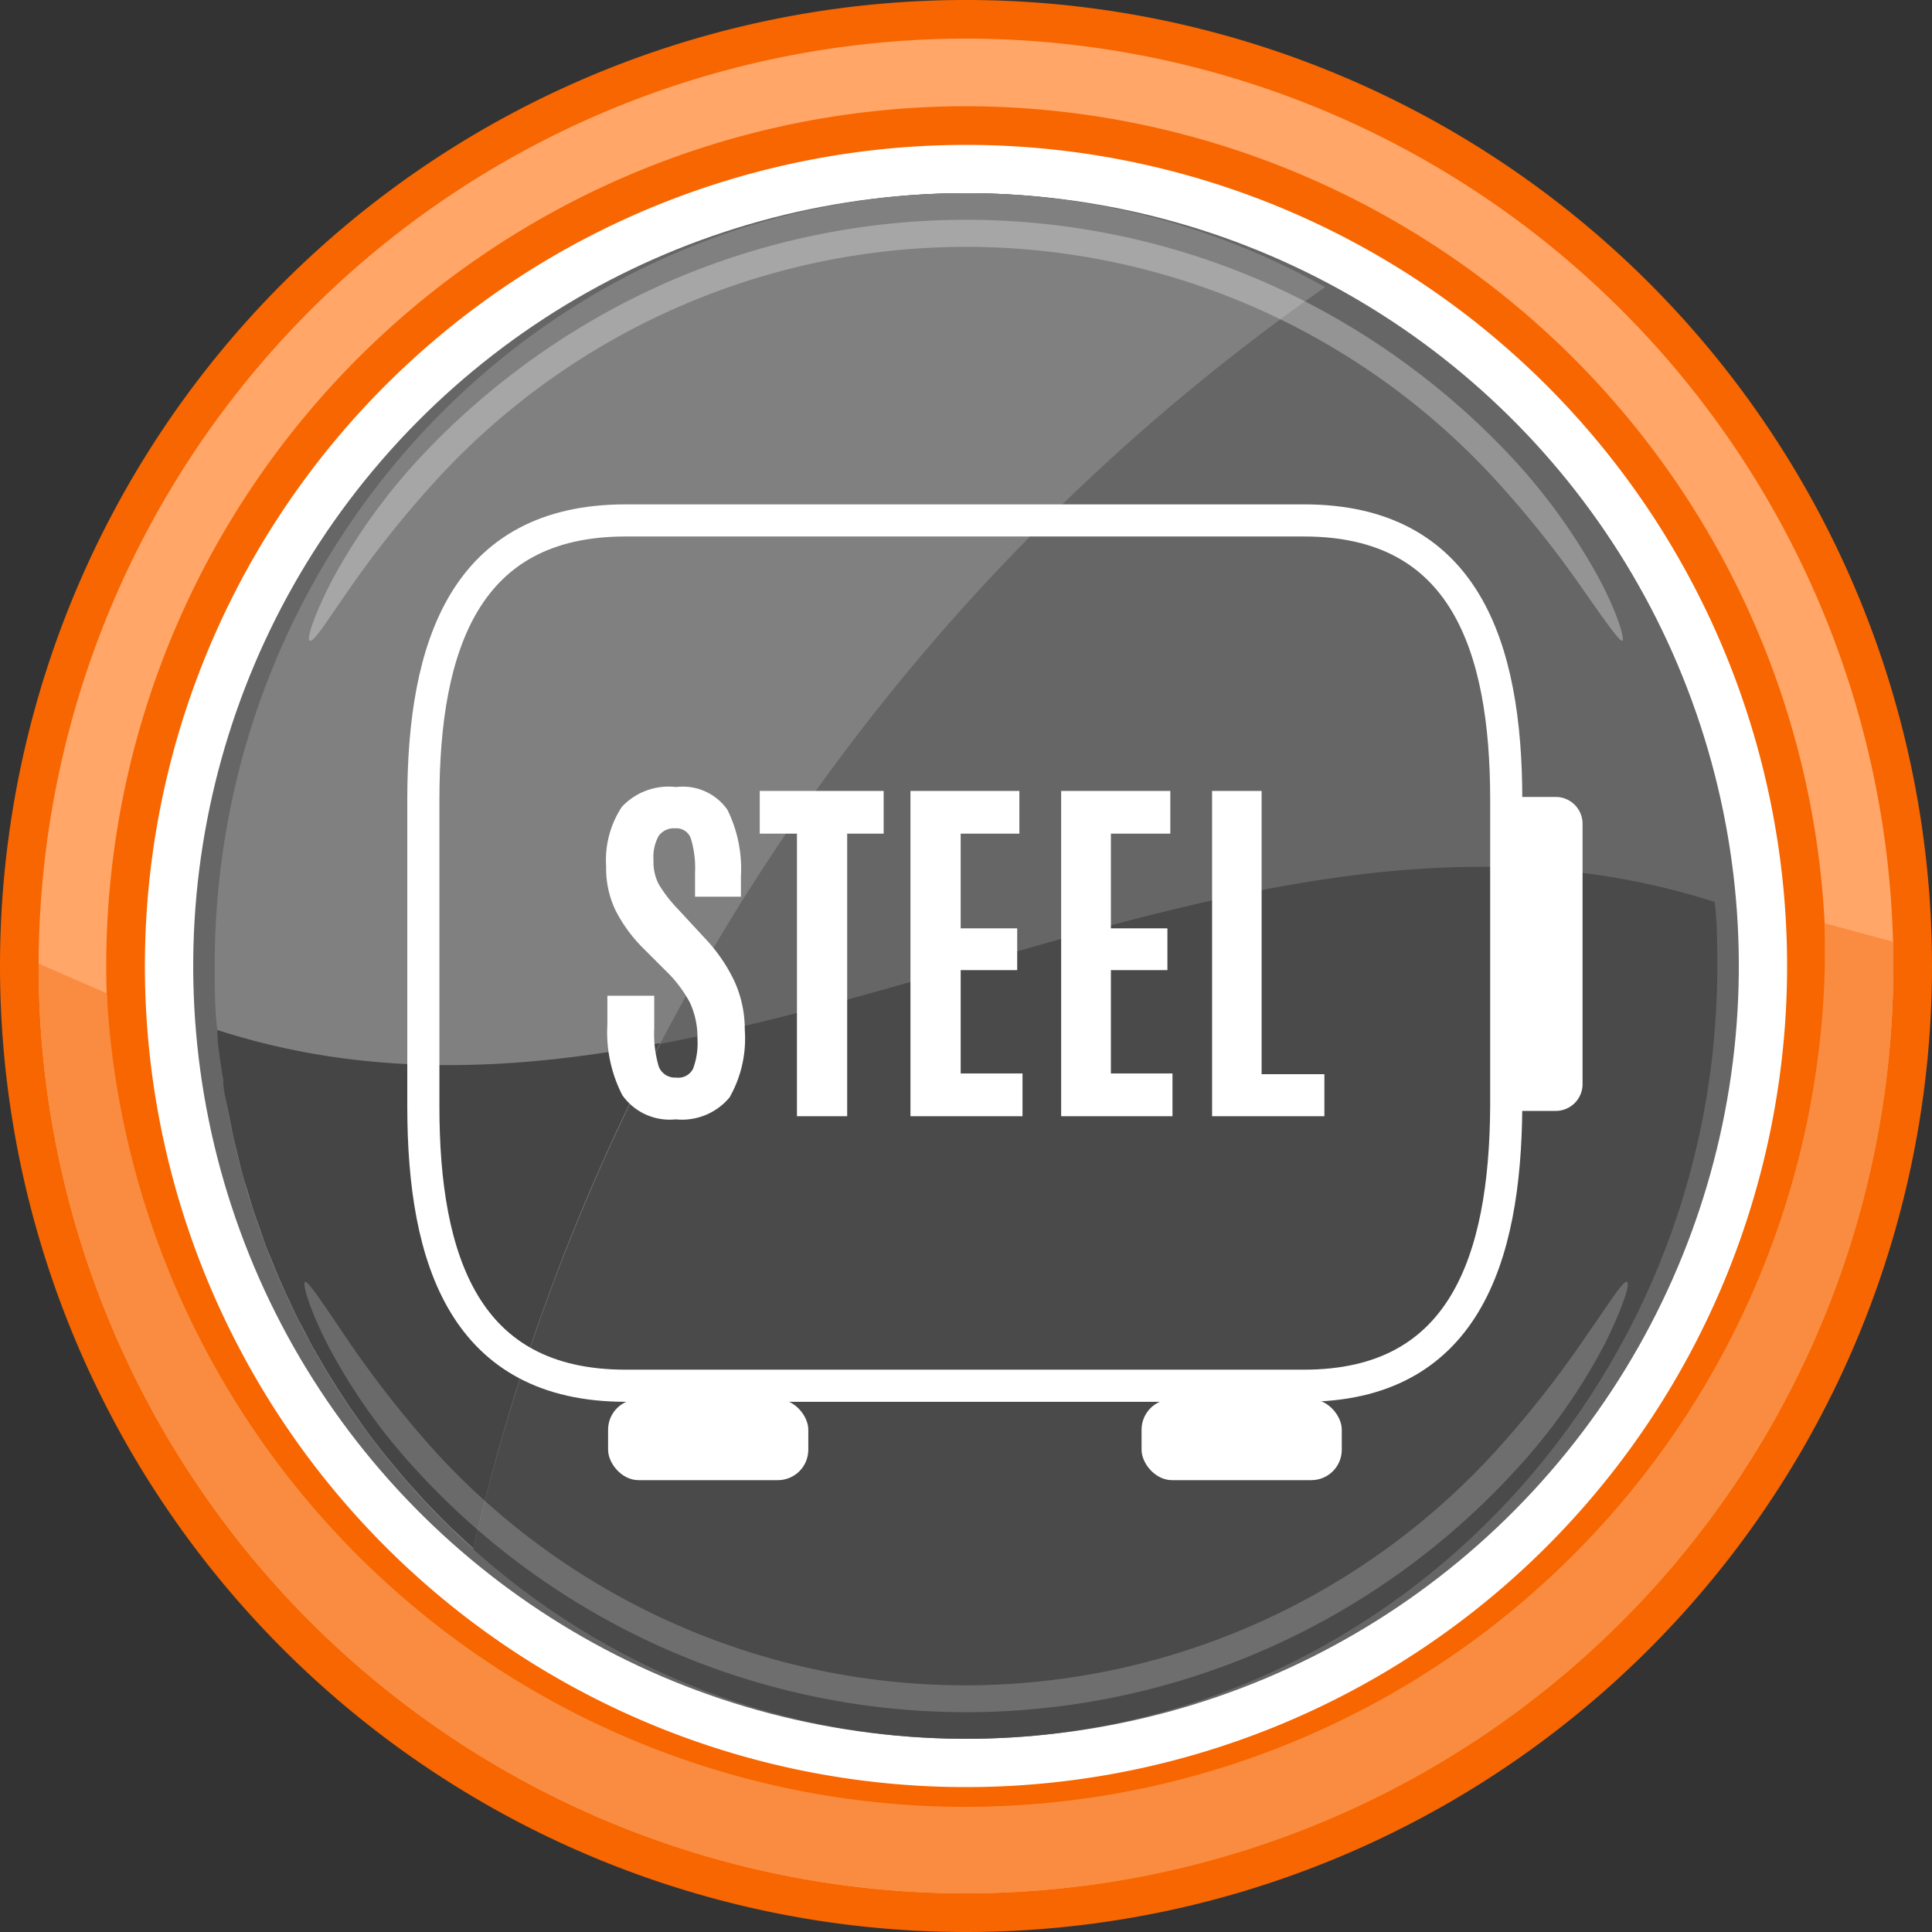
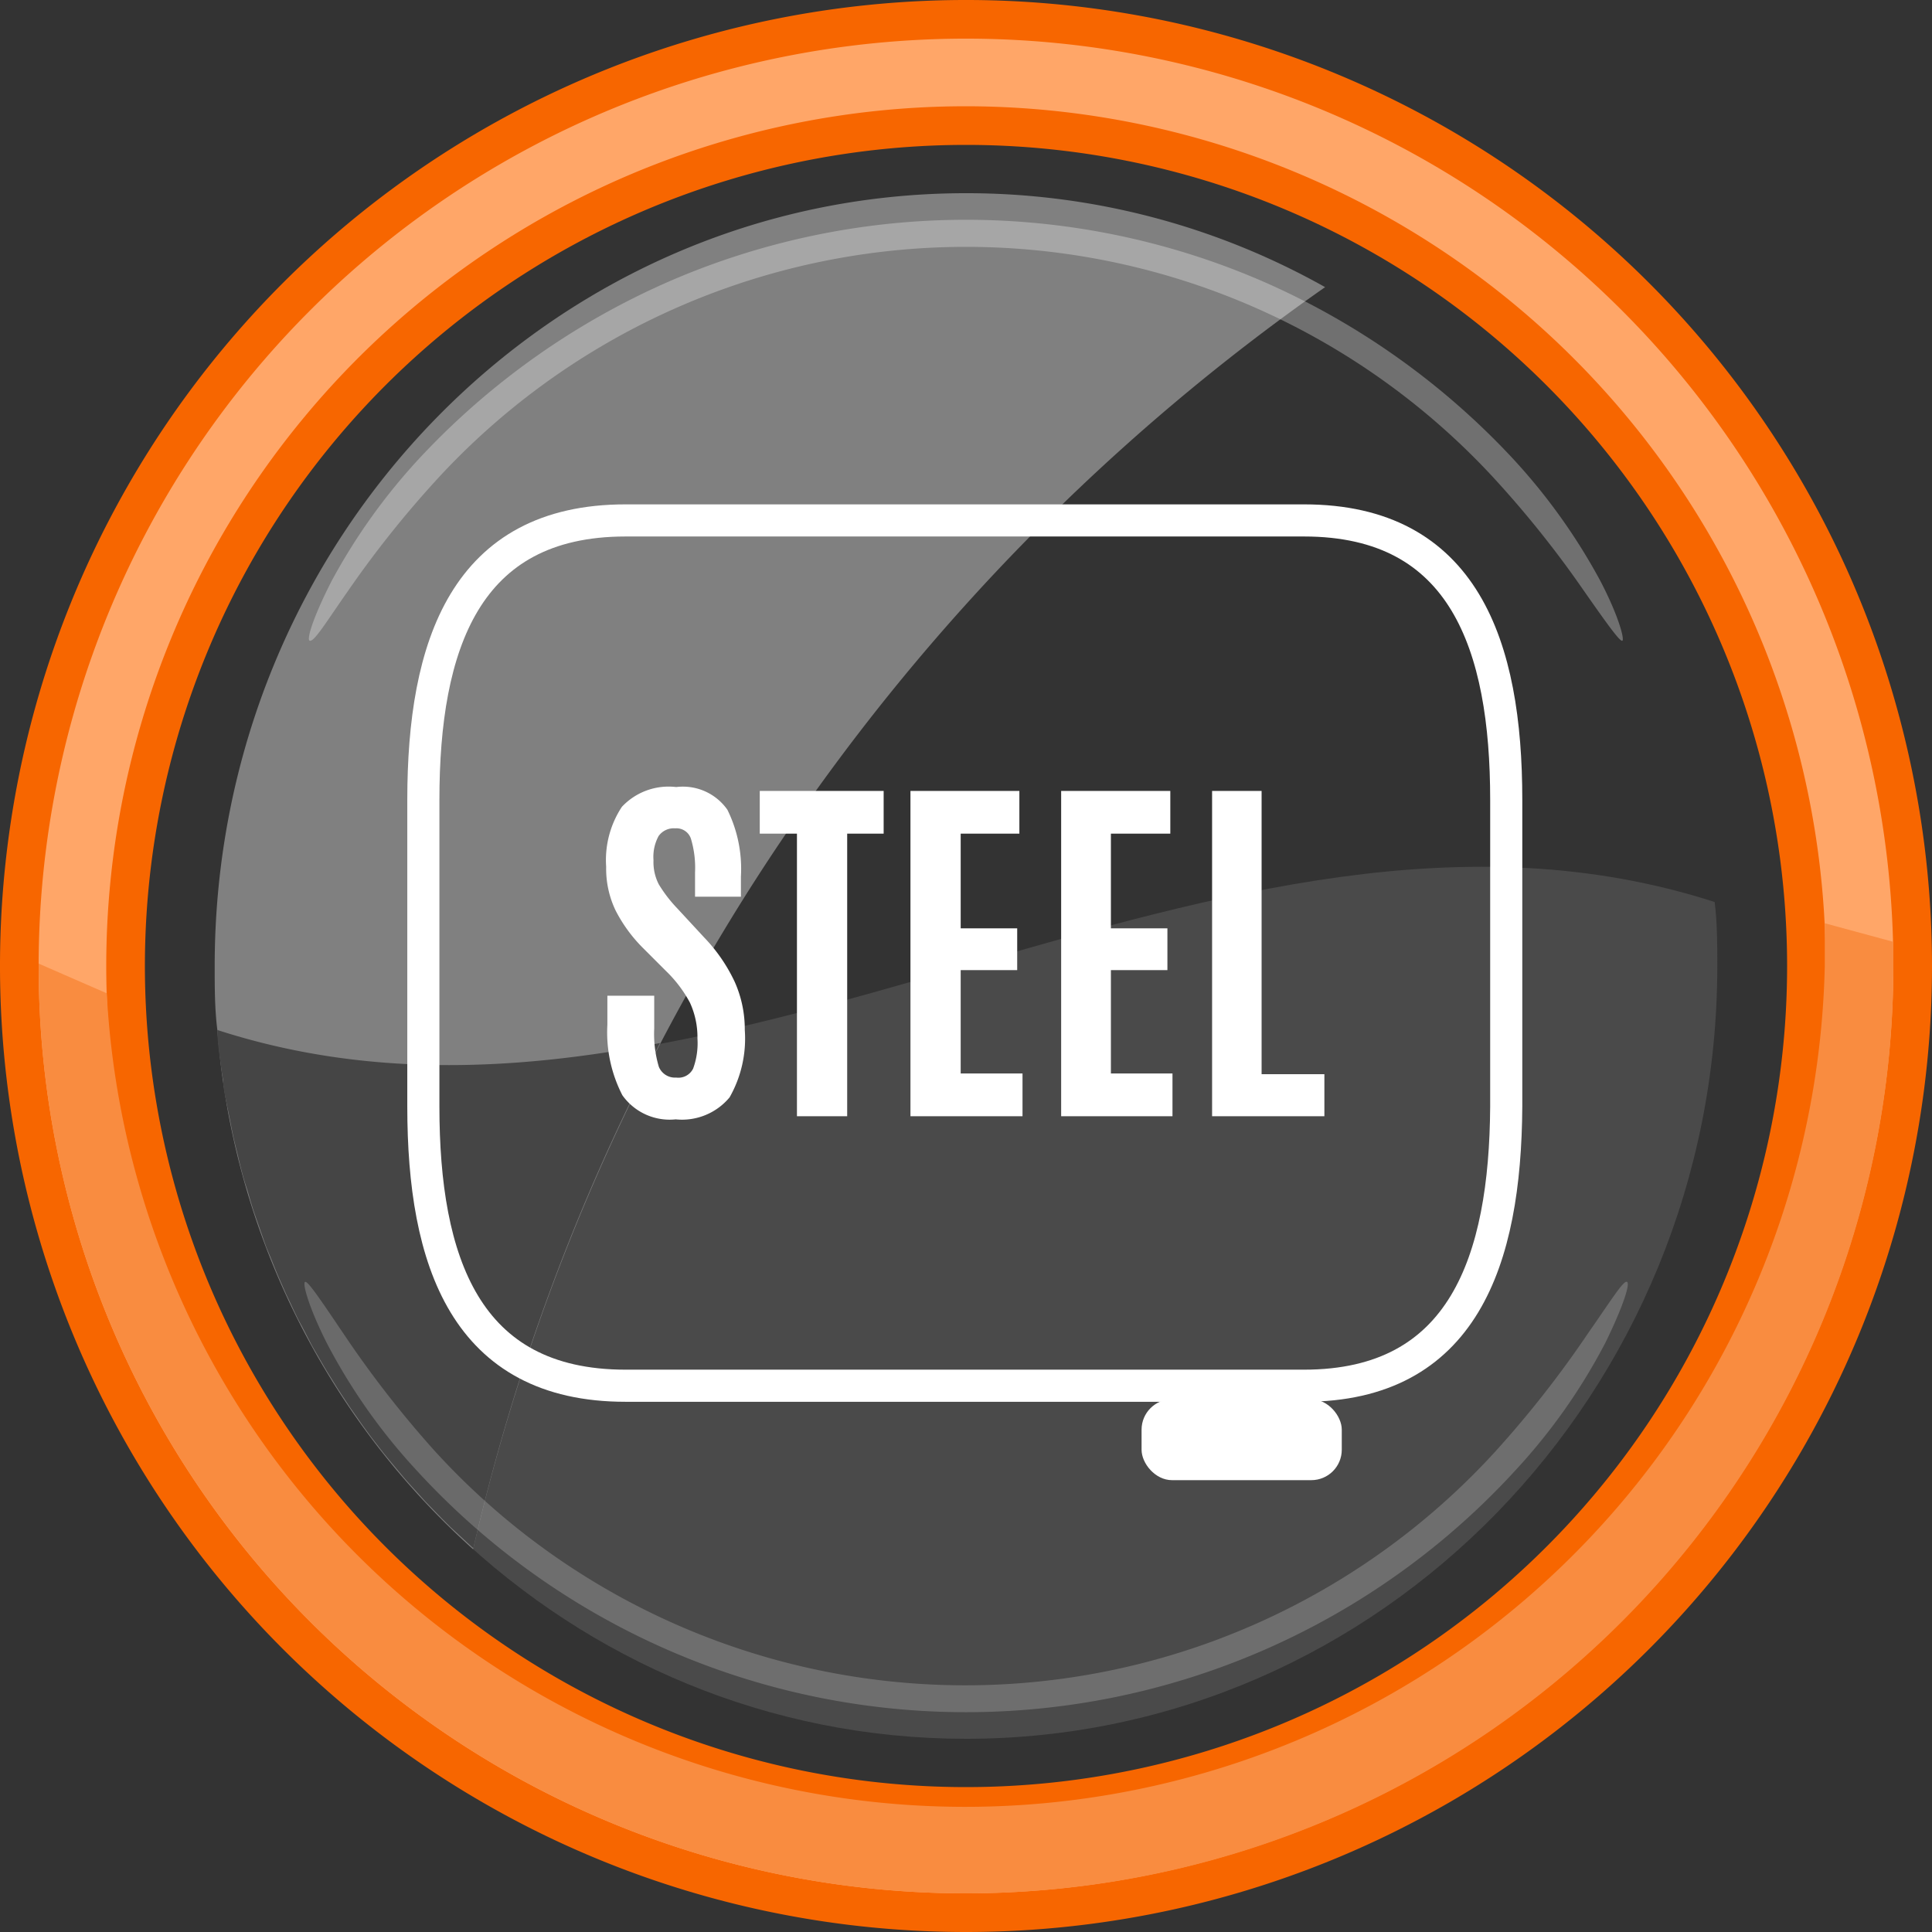
<svg xmlns="http://www.w3.org/2000/svg" width="80" height="80" viewBox="0 0 80 80">
  <rect x="0" y="0" width="80" height="80" fill="#333333" stroke="none" />
  <title>Бак из высококачественной стали</title>
-   <circle cx="40" cy="40" r="35.4" transform="translate(-5.74 6.72) rotate(-8.96)" fill="#fff" />
-   <circle cx="40" cy="40" r="32" transform="translate(-6.83 71.73) rotate(-79.12)" fill="#666" />
-   <path d="M71,37.35C69.69,20.92,56.31,8,40,8,22.82,8,8.89,22.33,8.89,40c0,.89,0,1.78.11,2.65C29.59,49.29,50.41,30.71,71,37.35Z" fill="#666" />
  <path d="M9,42.65C10.31,59.08,23.69,72,40,72c17.18,0,31.11-14.33,31.11-32,0-.89,0-1.78-.11-2.65C50.41,30.71,29.59,49.29,9,42.65Z" fill="#4a4a4a" />
  <path d="M54.87,11.89A30.27,30.27,0,0,0,40,8C22.82,8,8.89,22.33,8.89,40c0,.89,0,1.78.11,2.65a32.21,32.21,0,0,0,10.59,21.5A88,88,0,0,1,54.87,11.89Z" fill="gray" />
  <g opacity="0.3">
    <path d="M12.82,26.53c-.13-.07.16-1,.91-2.47a24.73,24.73,0,0,1,3.69-5.14,31.22,31.22,0,0,1,10.27-7.26,30.88,30.88,0,0,1,24.62,0,31.22,31.22,0,0,1,10.27,7.26,24.73,24.73,0,0,1,3.69,5.14c.75,1.44,1,2.4.91,2.47s-.68-.76-1.59-2.06a43,43,0,0,0-3.83-4.78,29.74,29.74,0,0,0-43.52,0,43,43,0,0,0-3.83,4.78C13.5,25.77,13,26.6,12.82,26.53Z" fill="#fff" />
  </g>
  <path d="M9.24,44.72c0,.35.09.7.15,1l.12.58c.06.31.12.63.19.93l.15.61c.07.3.14.59.22.88s.13.41.19.61.16.57.26.86.14.4.21.6.19.55.29.83l.24.58c.11.28.22.55.34.82l.25.57c.13.26.25.53.38.8s.18.36.28.54l.41.79.3.52c.15.26.3.52.46.77l.31.5.5.76.33.47c.17.25.35.49.53.74l.34.44c.19.25.39.49.59.73l.35.42c.2.24.41.47.62.7l.36.4.66.68.37.37.71.66.25.23a87.25,87.25,0,0,1,7.73-20.92C21.21,44.37,15.09,44.62,9,42.65c0,.53.09,1.05.16,1.57C9.18,44.39,9.21,44.55,9.24,44.72Z" fill="#454545" />
  <g opacity="0.2">
    <path d="M67.37,53.08c.14.06-.15,1-.89,2.51a24.19,24.19,0,0,1-3.68,5.24,30.85,30.85,0,0,1-45.6,0,24.19,24.19,0,0,1-3.68-5.24c-.74-1.47-1-2.45-.89-2.51s.67.78,1.57,2.11A43.55,43.55,0,0,0,18,60.08a29.72,29.72,0,0,0,43.94,0,43.55,43.55,0,0,0,3.83-4.89C66.7,53.86,67.23,53,67.37,53.08Z" fill="#fff" />
  </g>
  <path d="M40,80A40,40,0,1,1,80,40,40,40,0,0,1,40,80ZM40,6A34,34,0,1,0,74,40,34,34,0,0,0,40,6Z" fill="#f76600" />
  <path d="M40,78.4A38.4,38.4,0,1,1,78.4,40,38.45,38.45,0,0,1,40,78.4Zm0-74A35.6,35.6,0,1,0,75.6,40,35.64,35.64,0,0,0,40,4.4Z" fill="#ffa668" />
  <path d="M75.56,38.23c0,.58,0,1.17,0,1.77A35.6,35.6,0,0,1,4.42,41.13L1.6,39.9V40a38.4,38.4,0,0,0,76.8,0c0-.35,0-.69,0-1Z" fill="#f98c40" />
  <path d="M25.15,42.43v-1.2h1.94v1.36a4.76,4.76,0,0,0,.19,1.58.72.72,0,0,0,.72.45.68.68,0,0,0,.7-.37A3.05,3.05,0,0,0,28.88,43a3.43,3.43,0,0,0-.31-1.48,5.27,5.27,0,0,0-1-1.32l-1-1a6.16,6.16,0,0,1-1.08-1.5,4,4,0,0,1-.39-1.81,4,4,0,0,1,.65-2.48A2.65,2.65,0,0,1,28,32.59a2.25,2.25,0,0,1,2.12.94,5.53,5.53,0,0,1,.56,2.76v.84H28.78v-1a4.19,4.19,0,0,0-.17-1.4.63.63,0,0,0-.65-.43.77.77,0,0,0-.69.32,1.81,1.81,0,0,0-.21,1,2,2,0,0,0,.22,1,5.75,5.75,0,0,0,.77,1l1.11,1.2a6.83,6.83,0,0,1,1.26,1.83,4.81,4.81,0,0,1,.42,2,4.92,4.92,0,0,1-.63,2.79,2.56,2.56,0,0,1-2.23.91,2.4,2.4,0,0,1-2.21-1A5.69,5.69,0,0,1,25.15,42.43ZM33,46.22V34.52H31.46V32.75h5.13v1.77H35.08v11.7Zm4.7,0V32.75h4.51v1.77H39.78v3.92h2.34v1.73H39.78v4.28h2.56v1.77Zm6.24,0V32.75h4.52v1.77H46v3.92h2.34v1.73H46v4.28h2.55v1.77Zm6.25,0V32.75h2.05V44.48h2.6v1.74Z" fill="#fff" />
-   <rect x="25.18" y="57.94" width="8.29" height="3.35" rx="1.26" ry="1.26" fill="#fff" />
  <rect x="47.27" y="57.94" width="8.29" height="3.35" rx="1.26" ry="1.26" fill="#fff" />
  <path d="M54,57.38H25.9c-6.64,0-8.37-5.17-8.37-11.56V33.12c0-6.39,1.73-11.57,8.37-11.57H54c6.63,0,8.37,5.18,8.37,11.57v12.7C62.33,52.21,60.59,57.38,54,57.38Z" fill="none" stroke="#fff" stroke-miterlimit="10" stroke-width="1.33" />
-   <path d="M62.33,33h2.09a1.11,1.11,0,0,1,1.11,1.11V44.93A1.11,1.11,0,0,1,64.41,46H62.33a0,0,0,0,1,0,0V33a0,0,0,0,1,0,0Z" fill="#fff" />
</svg>